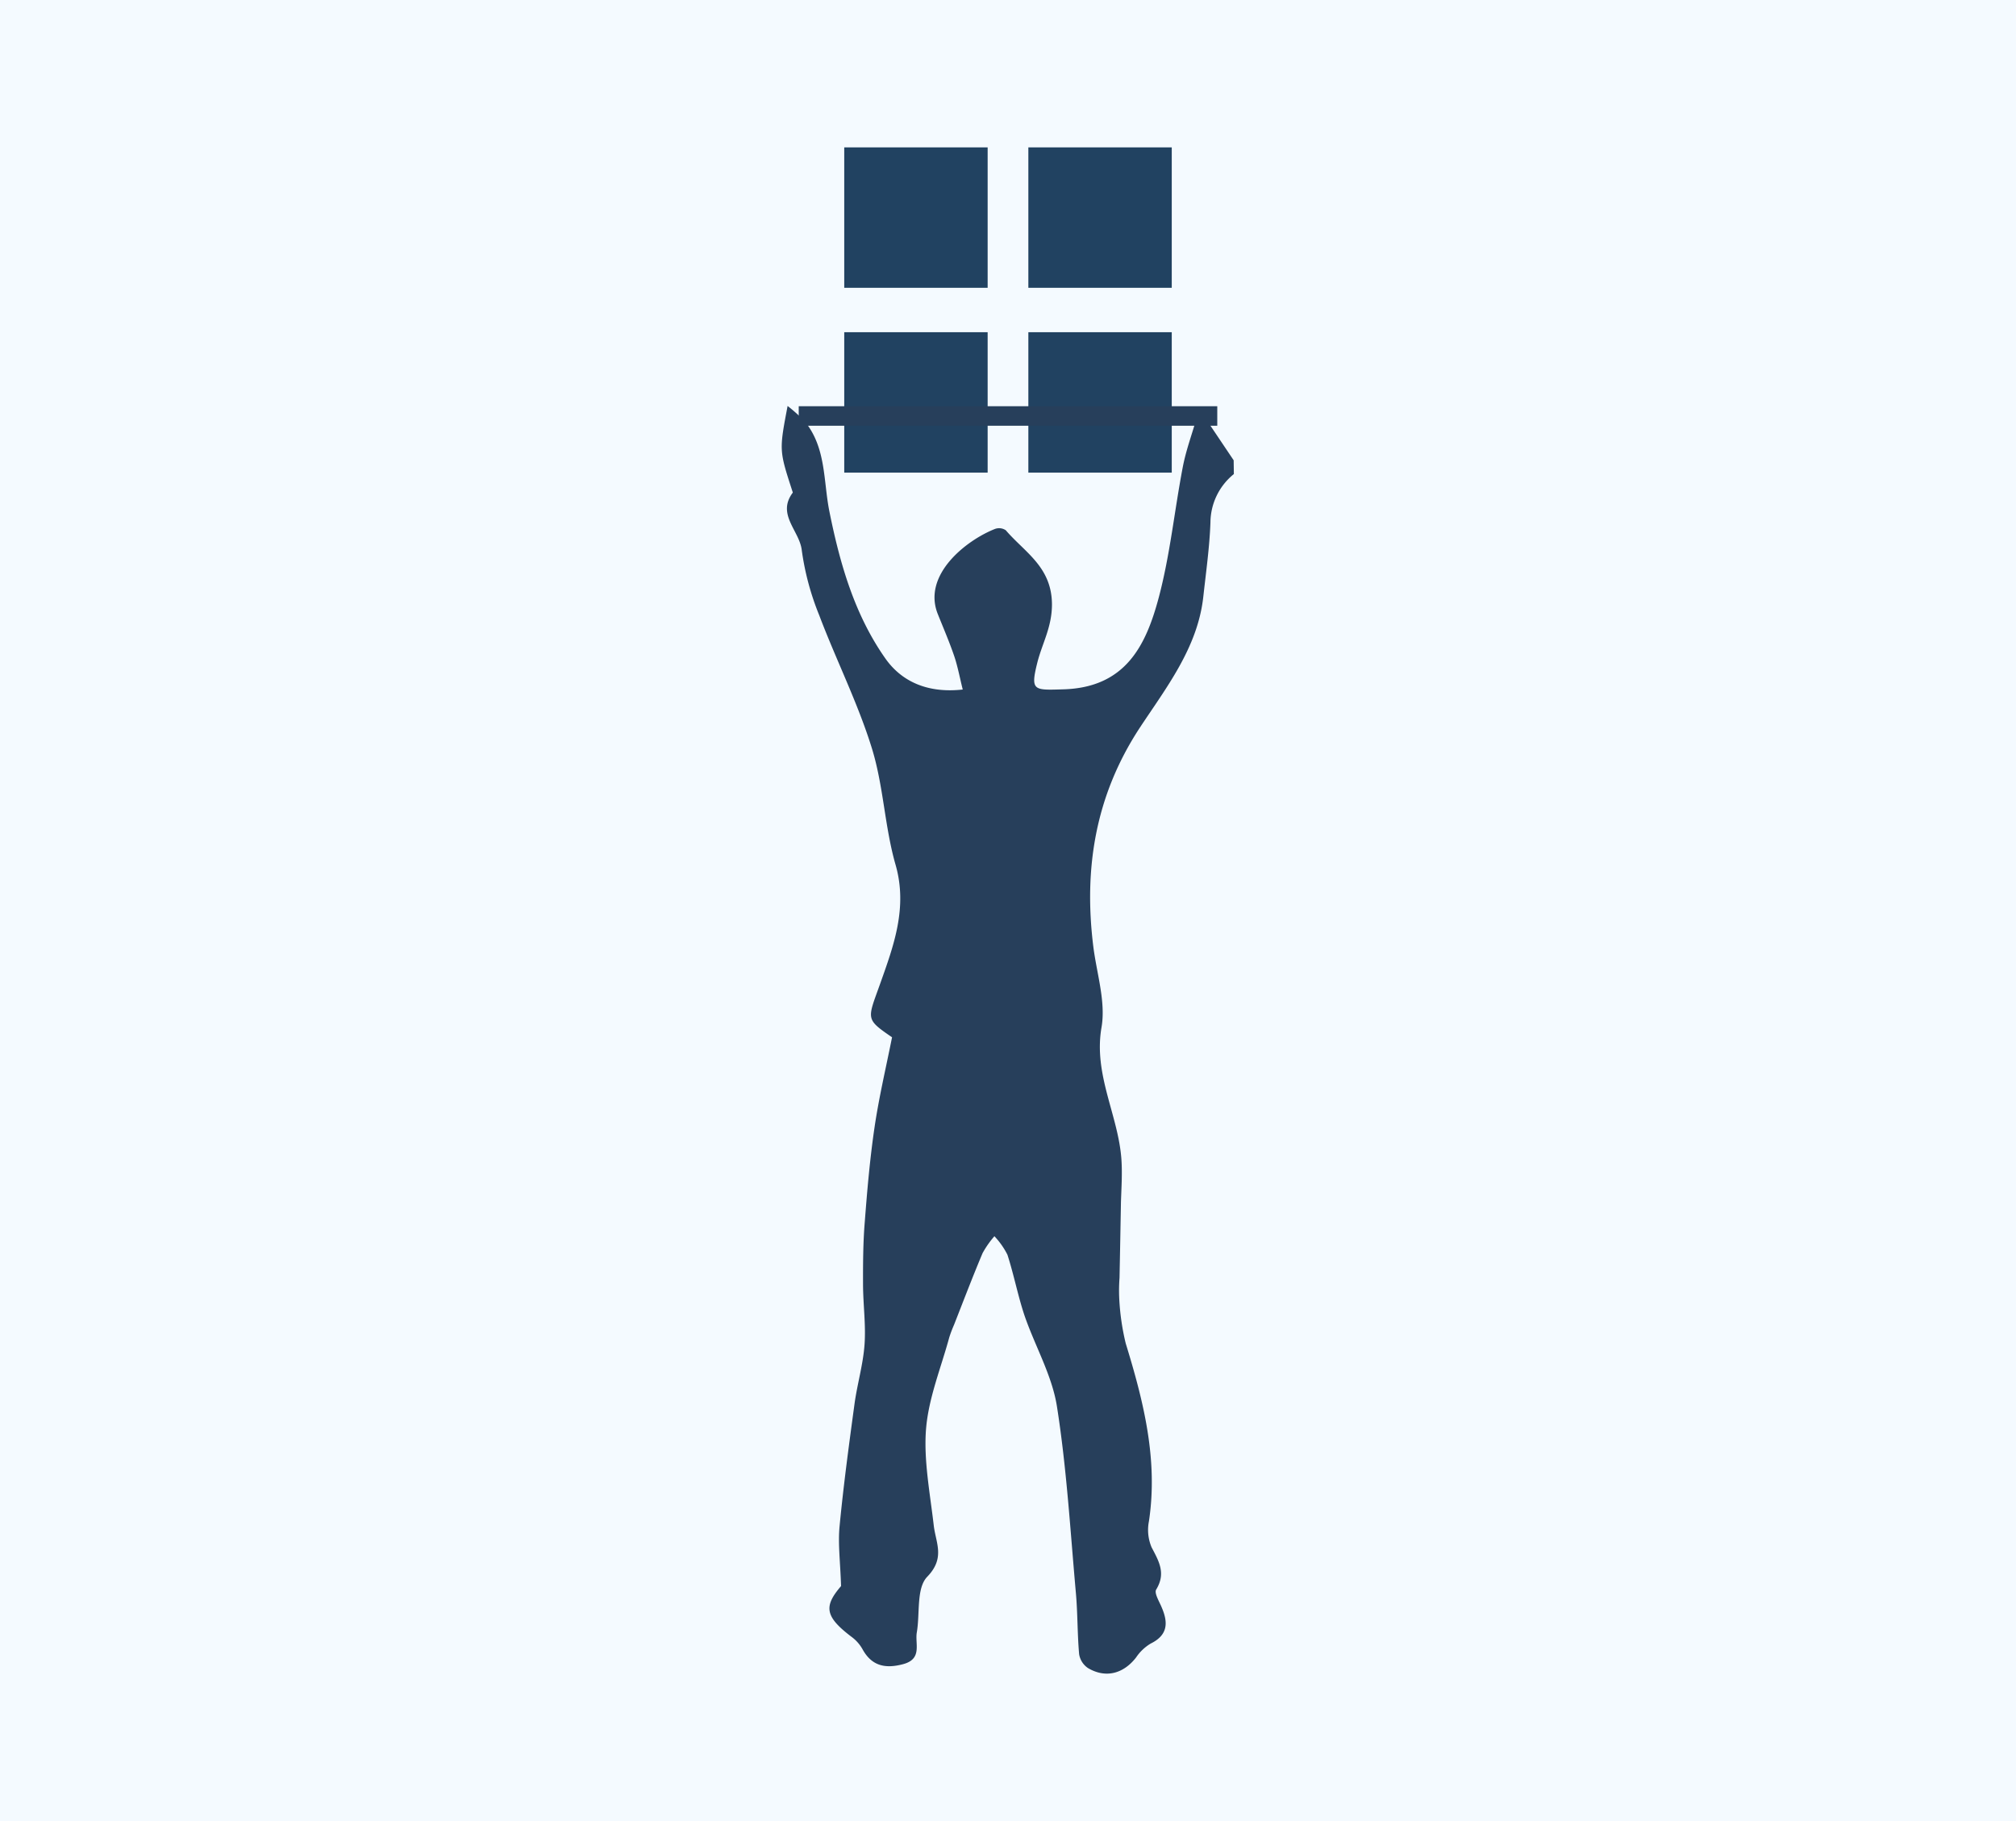
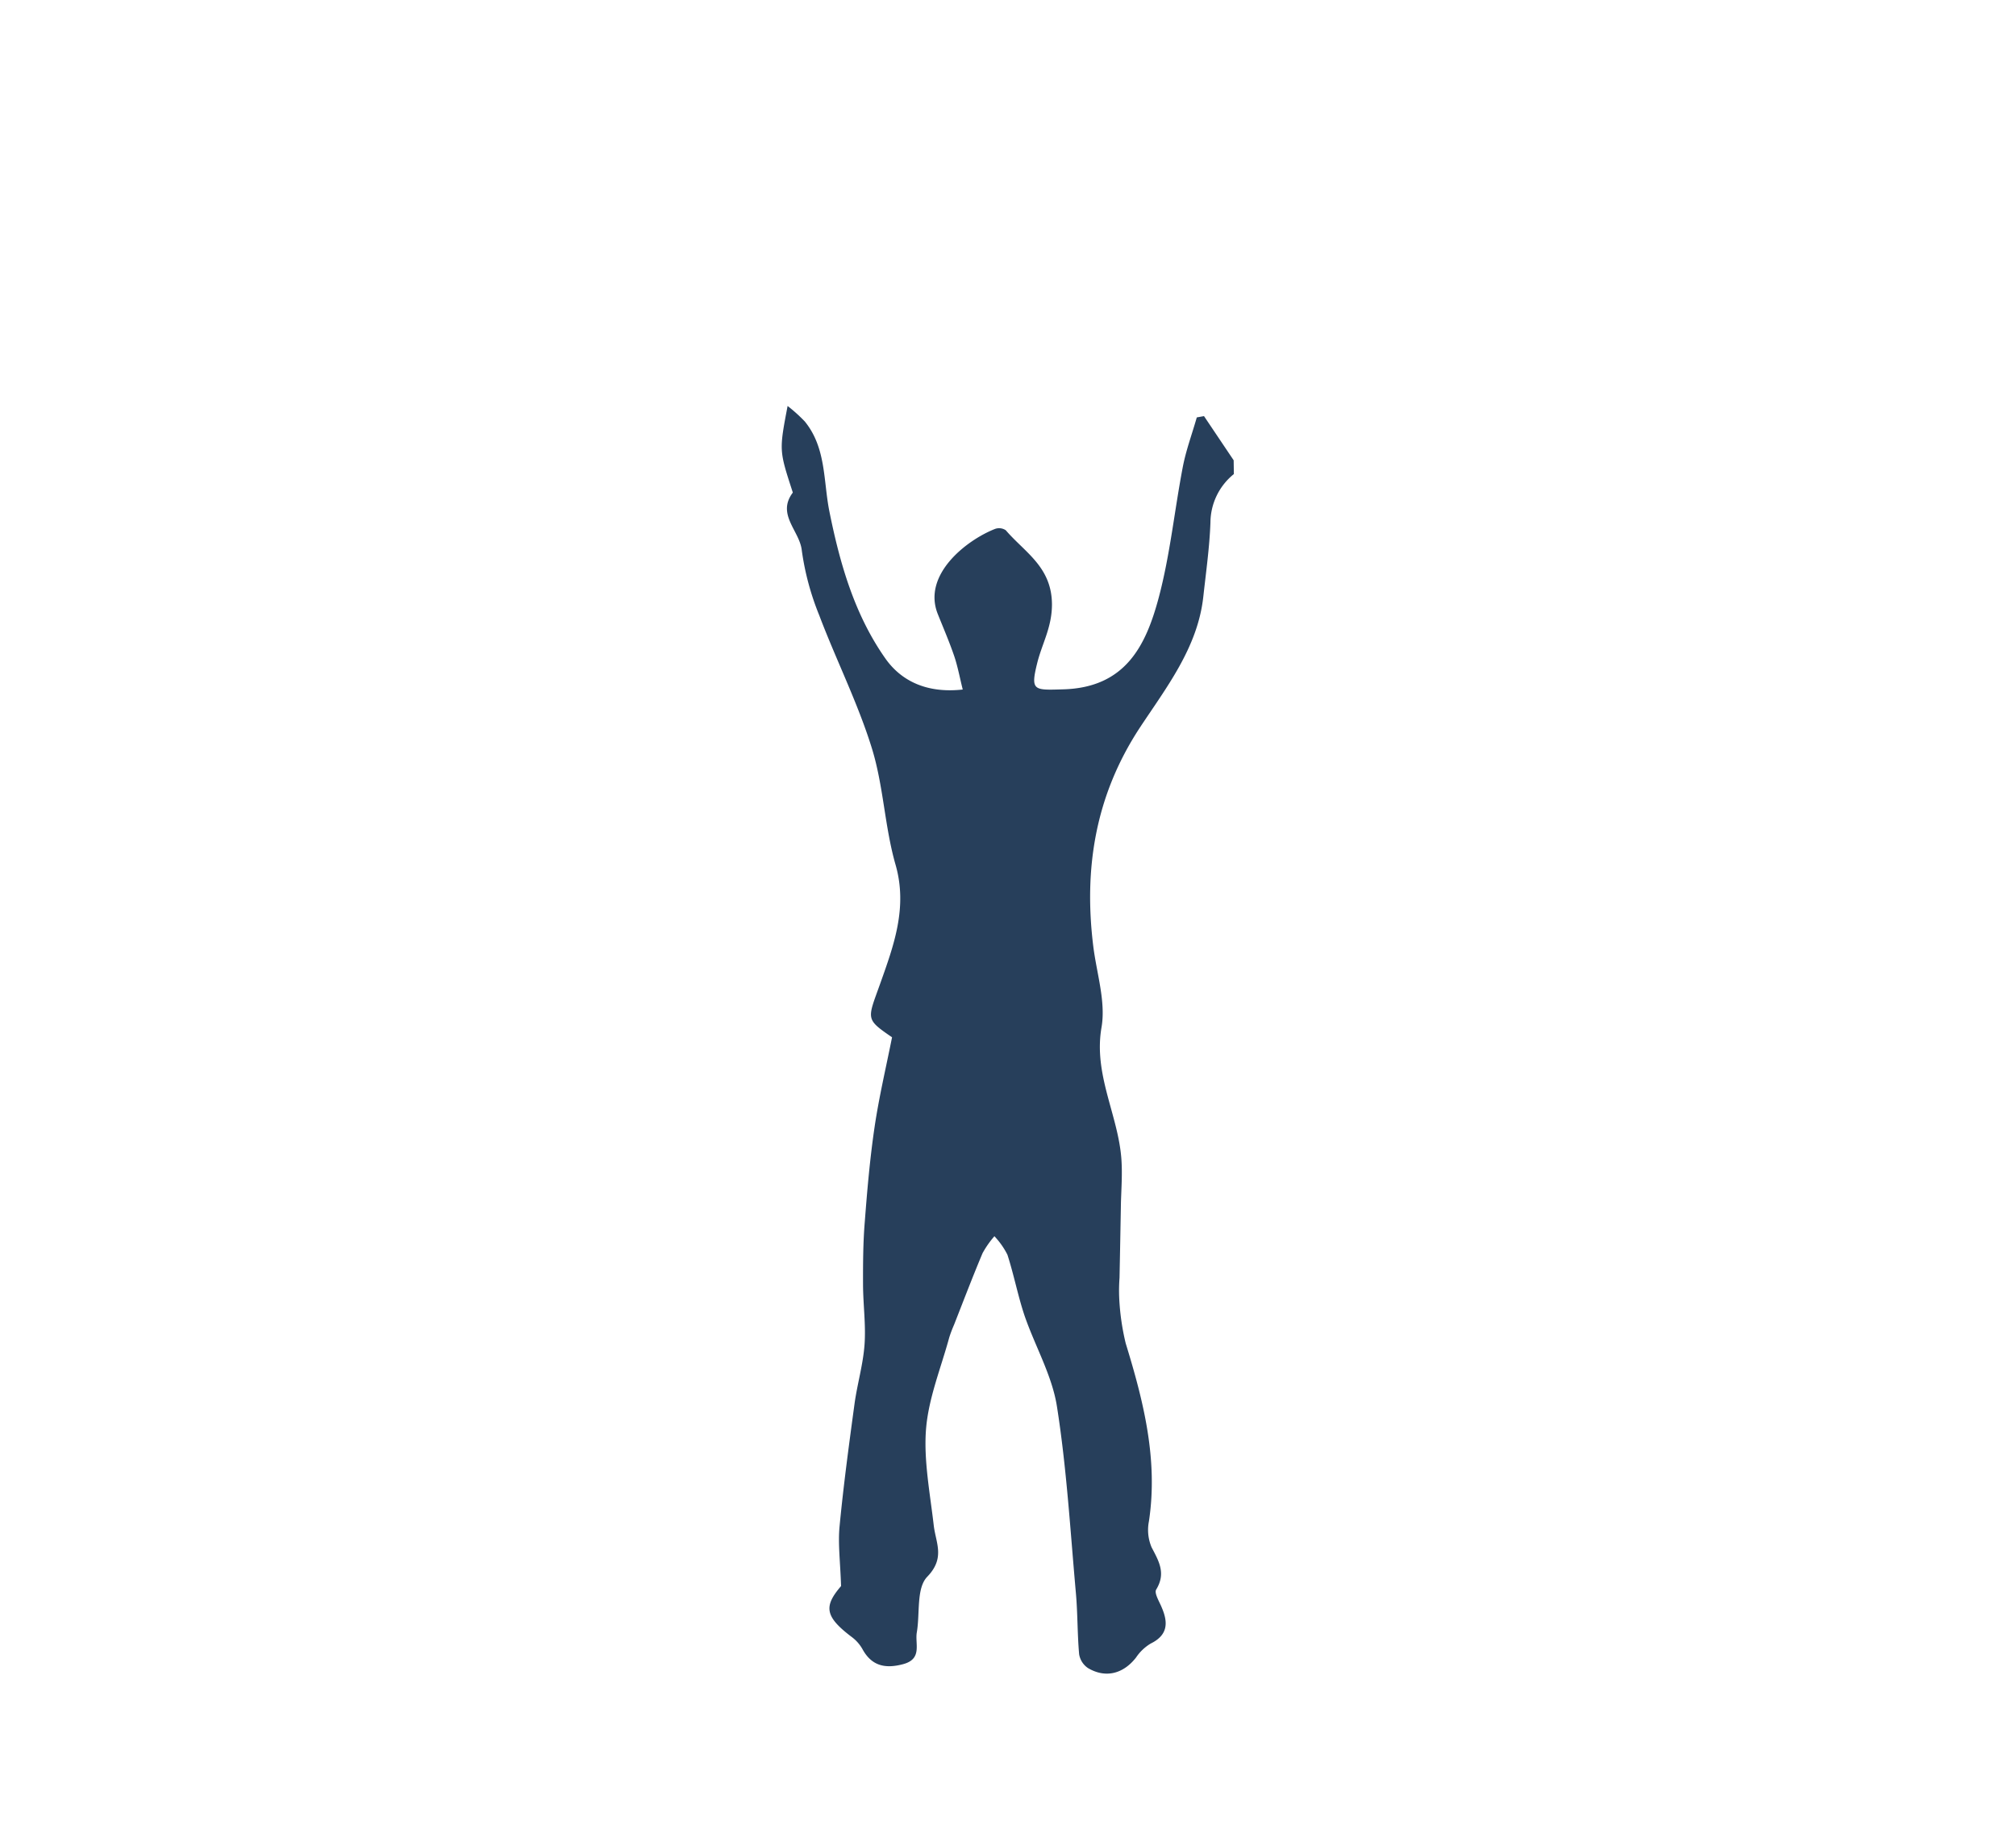
<svg xmlns="http://www.w3.org/2000/svg" data-name="Layer 1" viewBox="0 0 310 280">
-   <path style="fill:#f4faff" d="M0 0h310v280H0z" />
-   <path style="fill:#214261" d="M129.82 22.66h22.05v21.59h-22.05zM158.13 22.66h22.05v21.59h-22.05zM129.82 51.08h22.05v21.59h-22.05zM158.13 51.08h22.05v21.59h-22.05z" />
  <path d="M189.73 72.89a9.64 9.64 0 0 0-3.6 7.44c-.14 3.82-.68 7.63-1.1 11.44-.87 7.85-5.73 14-9.84 20.24-6.78 10.4-8.56 21.58-7.07 33.54.52 4.15 1.94 8.46 1.26 12.42-1.26 7.27 2.58 13.48 3.06 20.29.15 2.17 0 4.37-.07 6.55-.07 3.89-.14 7.77-.22 11.66a26.45 26.45 0 0 0-.05 3.08 37 37 0 0 0 1 7c2.75 8.94 5 17.89 3.57 27.36a6.85 6.85 0 0 0 .41 4c1.13 2.15 2.23 4 .71 6.49-.34.55.47 1.83.84 2.74 1 2.31 1 4.25-1.69 5.57a7.09 7.09 0 0 0-2.24 2.13c-1.95 2.52-4.68 3.24-7.38 1.65a3.17 3.17 0 0 1-1.38-2.13c-.28-3.13-.22-6.28-.5-9.41-.86-9.59-1.42-19.23-2.92-28.73-.76-4.79-3.39-9.29-5-14-1-3-1.62-6.24-2.61-9.3a11.94 11.94 0 0 0-2-2.84 14.52 14.52 0 0 0-1.82 2.6c-1.53 3.63-2.93 7.31-4.38 11a20 20 0 0 0-.74 1.95c-1.27 4.68-3.18 9.31-3.57 14.06s.61 9.9 1.18 14.84c.31 2.71 1.81 5-1 7.91-1.7 1.77-1.1 5.63-1.6 8.54-.31 1.76.89 4.08-2.08 4.89-2.78.75-4.88.29-6.3-2.34a6 6 0 0 0-1.6-1.81c-4.19-3.16-4.35-4.73-1.67-7.85-.12-3.76-.49-6.5-.23-9.18.6-6.29 1.45-12.57 2.3-18.84.42-3.05 1.32-6.05 1.54-9.11s-.22-6.14-.23-9.22 0-6.46.27-9.68c.37-4.85.79-9.71 1.5-14.52.68-4.61 1.76-9.17 2.69-13.83-4.15-2.85-3.79-2.73-1.83-8.23 2.08-5.85 4.26-11.71 2.37-18.3-1.69-5.88-1.85-12.18-3.67-18-2.16-6.94-5.48-13.52-8.06-20.34a41.41 41.41 0 0 1-2.69-10c-.32-3-3.92-5.51-1.38-8.88 0 0-.06-.21-.1-.32-2-6.17-2-6.17-.7-13a24.4 24.4 0 0 1 2.64 2.38c3.32 4.07 2.84 9.16 3.79 13.86 1.61 8 3.86 15.86 8.62 22.61 2.46 3.48 6.42 5.36 11.88 4.75-.46-1.84-.77-3.55-1.32-5.17-.75-2.19-1.67-4.32-2.53-6.47-2.37-6 4.37-11.31 8.83-13.06a1.84 1.84 0 0 1 1.64.21c2.92 3.41 7.07 5.62 7.1 11.39 0 3.54-1.51 6-2.26 9-1.08 4.34-.53 4.2 4 4.07 9.63-.27 12.73-6.82 14.68-14.11 1.75-6.58 2.42-13.43 3.71-20.14.5-2.56 1.41-5 2.14-7.56l1.11-.2 4.56 6.79z" style="fill:#273f5b" />
-   <path style="fill:none;stroke:#273f5b;stroke-width:3px" d="M122.82 63.96h64.36" />
</svg>